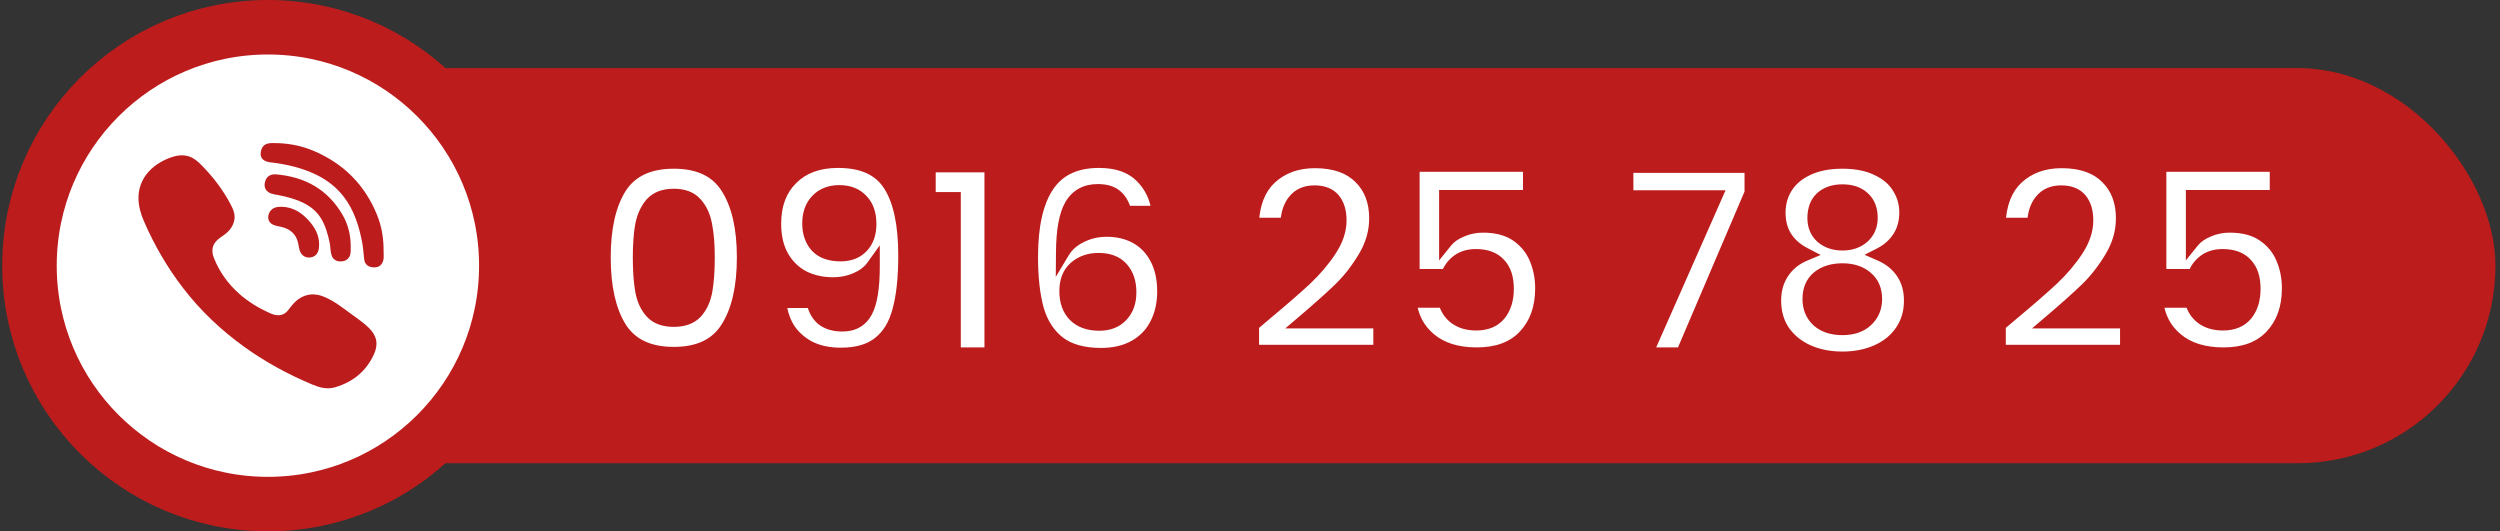
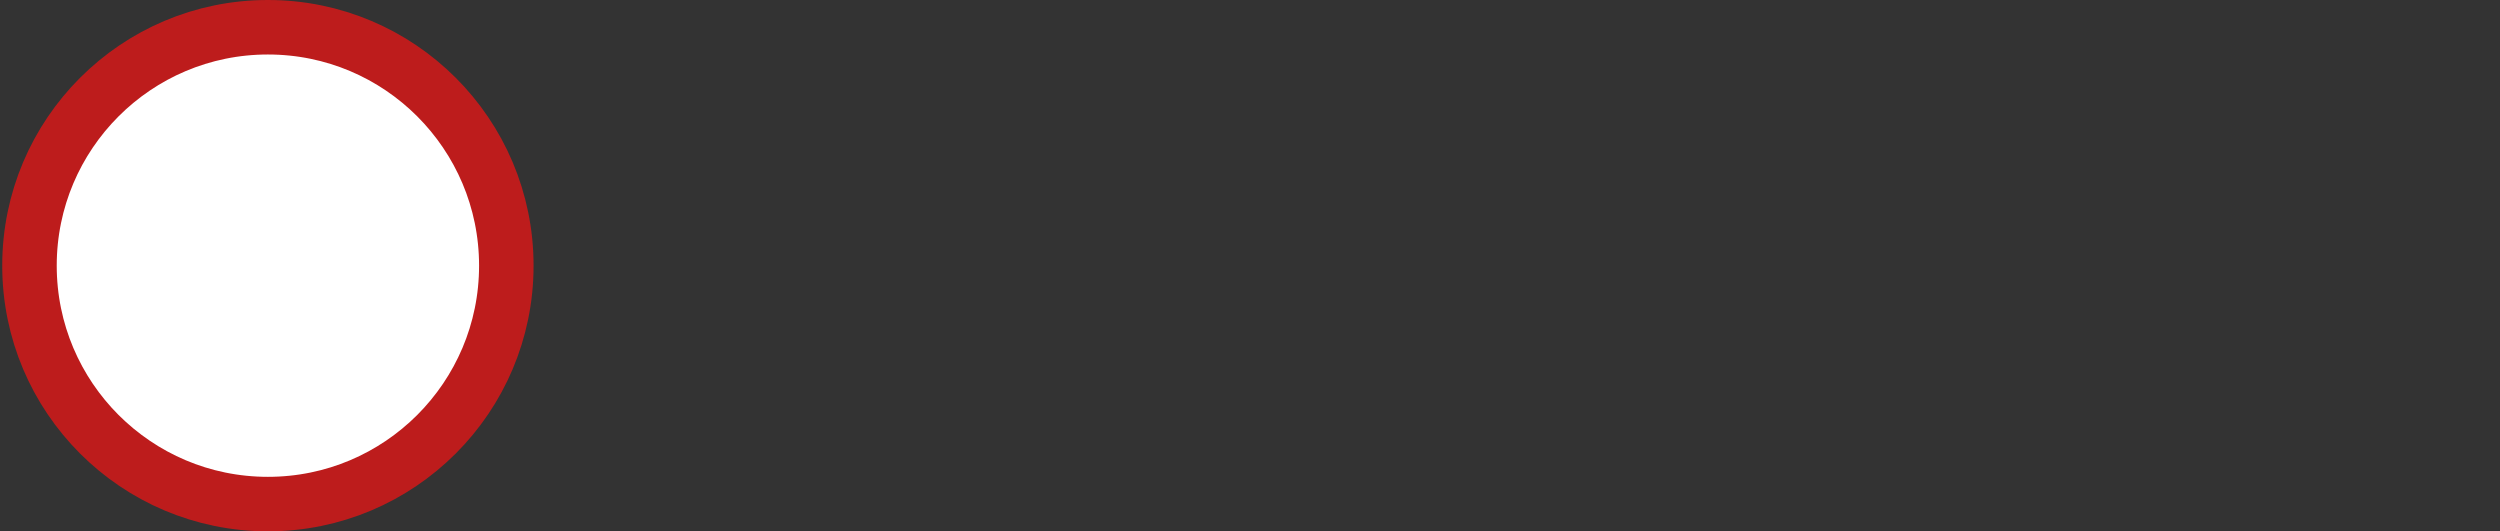
<svg xmlns="http://www.w3.org/2000/svg" width="367" height="78" viewBox="0 0 367 78" fill="none">
  <rect x="0" y="0" width="367" height="78" fill="#333333" stroke="none" />
-   <rect x="8.828" y="10.5" width="357" height="57" rx="28.5" fill="#BD1C1C" stroke="#BD1C1C" />
  <mask id="path-2-outside-1_3288_688" maskUnits="userSpaceOnUse" x="87.328" y="22" width="250" height="32" fill="black">
-     <rect fill="white" x="87.328" y="22" width="250" height="32" />
-     <path d="M88.653 37.788C88.653 33.405 89.438 29.973 91.009 27.49C92.605 25.007 95.239 23.766 98.913 23.766C102.586 23.766 105.208 25.007 106.779 27.49C108.375 29.973 109.173 33.405 109.173 37.788C109.173 42.196 108.375 45.654 106.779 48.162C105.208 50.67 102.586 51.924 98.913 51.924C95.239 51.924 92.605 50.67 91.009 48.162C89.438 45.654 88.653 42.196 88.653 37.788ZM103.929 37.788C103.929 35.913 103.802 34.343 103.549 33.076C103.321 31.784 102.839 30.733 102.105 29.922C101.395 29.111 100.331 28.706 98.913 28.706C97.494 28.706 96.417 29.111 95.683 29.922C94.973 30.733 94.492 31.784 94.239 33.076C94.011 34.343 93.897 35.913 93.897 37.788C93.897 39.713 94.011 41.335 94.239 42.652C94.467 43.944 94.948 44.995 95.683 45.806C96.417 46.591 97.494 46.984 98.913 46.984C100.331 46.984 101.408 46.591 102.143 45.806C102.877 44.995 103.359 43.944 103.587 42.652C103.815 41.335 103.929 39.713 103.929 37.788ZM119.375 44.21C119.578 45.325 120.034 46.186 120.743 46.794C121.478 47.377 122.453 47.668 123.669 47.668C125.24 47.668 126.38 47.022 127.089 45.73C127.798 44.413 128.153 42.209 128.153 39.118C127.57 39.929 126.747 40.562 125.683 41.018C124.644 41.474 123.517 41.702 122.301 41.702C120.68 41.702 119.21 41.373 117.893 40.714C116.601 40.03 115.575 39.029 114.815 37.712C114.055 36.369 113.675 34.748 113.675 32.848C113.675 30.036 114.511 27.807 116.183 26.16C117.855 24.488 120.135 23.652 123.023 23.652C126.62 23.652 129.154 24.805 130.623 27.11C132.118 29.415 132.865 32.886 132.865 37.522C132.865 40.815 132.574 43.513 131.991 45.616C131.434 47.719 130.458 49.315 129.065 50.404C127.697 51.493 125.822 52.038 123.441 52.038C121.566 52.038 119.97 51.683 118.653 50.974C117.336 50.239 116.322 49.289 115.613 48.124C114.929 46.933 114.536 45.629 114.435 44.21H119.375ZM123.403 37.37C124.72 37.37 125.759 36.965 126.519 36.154C127.279 35.343 127.659 34.254 127.659 32.886C127.659 31.391 127.254 30.239 126.443 29.428C125.658 28.592 124.581 28.174 123.213 28.174C121.845 28.174 120.756 28.605 119.945 29.466C119.16 30.302 118.767 31.417 118.767 32.81C118.767 34.153 119.147 35.255 119.907 36.116C120.692 36.952 121.858 37.37 123.403 37.37ZM136.36 29.2V24.298H145.518V52H140.046V29.2H136.36ZM165.138 31.214C164.884 30.15 164.441 29.352 163.808 28.82C163.2 28.288 162.313 28.022 161.148 28.022C159.4 28.022 158.108 28.731 157.272 30.15C156.461 31.543 156.043 33.823 156.018 36.99C156.626 35.977 157.512 35.191 158.678 34.634C159.843 34.051 161.11 33.76 162.478 33.76C164.124 33.76 165.581 34.115 166.848 34.824C168.114 35.533 169.102 36.572 169.812 37.94C170.521 39.283 170.876 40.904 170.876 42.804C170.876 44.603 170.508 46.211 169.774 47.63C169.064 49.023 168.013 50.113 166.62 50.898C165.226 51.683 163.567 52.076 161.642 52.076C159.007 52.076 156.93 51.493 155.41 50.328C153.915 49.163 152.864 47.541 152.256 45.464C151.673 43.361 151.382 40.777 151.382 37.712C151.382 33.076 152.18 29.58 153.776 27.224C155.372 24.843 157.892 23.652 161.338 23.652C163.998 23.652 166.062 24.374 167.532 25.818C169.001 27.262 169.85 29.061 170.078 31.214H165.138ZM161.262 38.13C159.919 38.13 158.792 38.523 157.88 39.308C156.968 40.093 156.512 41.233 156.512 42.728C156.512 44.223 156.93 45.401 157.766 46.262C158.627 47.123 159.83 47.554 161.376 47.554C162.744 47.554 163.82 47.136 164.606 46.3C165.416 45.464 165.822 44.337 165.822 42.918C165.822 41.449 165.429 40.283 164.644 39.422C163.884 38.561 162.756 38.13 161.262 38.13ZM185.807 45.996C188.239 43.969 190.177 42.285 191.621 40.942C193.065 39.574 194.268 38.155 195.231 36.686C196.194 35.217 196.675 33.773 196.675 32.354C196.675 31.062 196.371 30.049 195.763 29.314C195.155 28.579 194.218 28.212 192.951 28.212C191.684 28.212 190.709 28.643 190.025 29.504C189.341 30.34 188.986 31.493 188.961 32.962H183.793C183.894 29.922 184.794 27.617 186.491 26.046C188.214 24.475 190.392 23.69 193.027 23.69C195.915 23.69 198.132 24.463 199.677 26.008C201.222 27.528 201.995 29.542 201.995 32.05C201.995 34.026 201.463 35.913 200.399 37.712C199.335 39.511 198.119 41.081 196.751 42.424C195.383 43.741 193.597 45.337 191.393 47.212H202.603V51.62H183.831V47.668L185.807 45.996ZM224.575 28.896H212.263V35.394C212.795 34.735 213.555 34.203 214.543 33.798C215.531 33.367 216.583 33.152 217.697 33.152C219.724 33.152 221.383 33.595 222.675 34.482C223.967 35.369 224.905 36.509 225.487 37.902C226.07 39.27 226.361 40.739 226.361 42.31C226.361 45.223 225.525 47.567 223.853 49.34C222.207 51.113 219.851 52 216.785 52C213.897 52 211.592 51.278 209.869 49.834C208.147 48.39 207.171 46.503 206.943 44.172H212.111C212.339 45.185 212.846 45.996 213.631 46.604C214.442 47.212 215.468 47.516 216.709 47.516C218.204 47.516 219.331 47.047 220.091 46.11C220.851 45.173 221.231 43.931 221.231 42.386C221.231 40.815 220.839 39.625 220.053 38.814C219.293 37.978 218.166 37.56 216.671 37.56C215.607 37.56 214.721 37.826 214.011 38.358C213.302 38.89 212.795 39.599 212.491 40.486H207.399V24.222H224.575V28.896ZM257.097 28.326L246.989 52H241.593L251.777 28.934H238.781V24.374H257.097V28.326ZM264.92 37.332C262.386 36.015 261.12 33.975 261.12 31.214C261.12 29.846 261.462 28.605 262.146 27.49C262.855 26.35 263.906 25.451 265.3 24.792C266.718 24.108 268.441 23.766 270.468 23.766C272.494 23.766 274.204 24.108 275.598 24.792C277.016 25.451 278.068 26.35 278.752 27.49C279.461 28.605 279.816 29.846 279.816 31.214C279.816 32.607 279.474 33.836 278.79 34.9C278.106 35.939 277.194 36.749 276.054 37.332C277.447 37.94 278.536 38.827 279.322 39.992C280.107 41.157 280.5 42.538 280.5 44.134C280.5 45.857 280.056 47.364 279.17 48.656C278.308 49.923 277.118 50.898 275.598 51.582C274.078 52.266 272.368 52.608 270.468 52.608C268.568 52.608 266.858 52.266 265.338 51.582C263.843 50.898 262.652 49.923 261.766 48.656C260.904 47.364 260.474 45.857 260.474 44.134C260.474 42.538 260.866 41.157 261.652 39.992C262.437 38.801 263.526 37.915 264.92 37.332ZM274.648 31.974C274.648 30.733 274.268 29.77 273.508 29.086C272.773 28.402 271.76 28.06 270.468 28.06C269.201 28.06 268.188 28.402 267.428 29.086C266.693 29.77 266.326 30.745 266.326 32.012C266.326 33.152 266.706 34.064 267.466 34.748C268.251 35.432 269.252 35.774 270.468 35.774C271.684 35.774 272.684 35.432 273.47 34.748C274.255 34.039 274.648 33.114 274.648 31.974ZM270.468 39.65C269.024 39.65 267.846 40.017 266.934 40.752C266.047 41.487 265.604 42.538 265.604 43.906C265.604 45.173 266.034 46.211 266.896 47.022C267.782 47.807 268.973 48.2 270.468 48.2C271.962 48.2 273.14 47.795 274.002 46.984C274.863 46.173 275.294 45.147 275.294 43.906C275.294 42.563 274.85 41.525 273.964 40.79C273.077 40.03 271.912 39.65 270.468 39.65ZM295.428 45.996C297.86 43.969 299.798 42.285 301.242 40.942C302.686 39.574 303.89 38.155 304.852 36.686C305.815 35.217 306.296 33.773 306.296 32.354C306.296 31.062 305.992 30.049 305.384 29.314C304.776 28.579 303.839 28.212 302.572 28.212C301.306 28.212 300.33 28.643 299.646 29.504C298.962 30.34 298.608 31.493 298.582 32.962H293.414C293.516 29.922 294.415 27.617 296.112 26.046C297.835 24.475 300.014 23.69 302.648 23.69C305.536 23.69 307.753 24.463 309.298 26.008C310.844 27.528 311.616 29.542 311.616 32.05C311.616 34.026 311.084 35.913 310.02 37.712C308.956 39.511 307.74 41.081 306.372 42.424C305.004 43.741 303.218 45.337 301.014 47.212H312.224V51.62H293.452V47.668L295.428 45.996ZM334.197 28.896H321.885V35.394C322.417 34.735 323.177 34.203 324.165 33.798C325.153 33.367 326.204 33.152 327.319 33.152C329.345 33.152 331.005 33.595 332.297 34.482C333.589 35.369 334.526 36.509 335.109 37.902C335.691 39.27 335.983 40.739 335.983 42.31C335.983 45.223 335.147 47.567 333.475 49.34C331.828 51.113 329.472 52 326.407 52C323.519 52 321.213 51.278 319.491 49.834C317.768 48.39 316.793 46.503 316.565 44.172H321.733C321.961 45.185 322.467 45.996 323.253 46.604C324.063 47.212 325.089 47.516 326.331 47.516C327.825 47.516 328.953 47.047 329.713 46.11C330.473 45.173 330.853 43.931 330.853 42.386C330.853 40.815 330.46 39.625 329.675 38.814C328.915 37.978 327.787 37.56 326.293 37.56C325.229 37.56 324.342 37.826 323.633 38.358C322.923 38.89 322.417 39.599 322.113 40.486H317.021V24.222H334.197V28.896Z" />
-   </mask>
-   <path d="M88.653 37.788C88.653 33.405 89.438 29.973 91.009 27.49C92.605 25.007 95.239 23.766 98.913 23.766C102.586 23.766 105.208 25.007 106.779 27.49C108.375 29.973 109.173 33.405 109.173 37.788C109.173 42.196 108.375 45.654 106.779 48.162C105.208 50.67 102.586 51.924 98.913 51.924C95.239 51.924 92.605 50.67 91.009 48.162C89.438 45.654 88.653 42.196 88.653 37.788ZM103.929 37.788C103.929 35.913 103.802 34.343 103.549 33.076C103.321 31.784 102.839 30.733 102.105 29.922C101.395 29.111 100.331 28.706 98.913 28.706C97.494 28.706 96.417 29.111 95.683 29.922C94.973 30.733 94.492 31.784 94.239 33.076C94.011 34.343 93.897 35.913 93.897 37.788C93.897 39.713 94.011 41.335 94.239 42.652C94.467 43.944 94.948 44.995 95.683 45.806C96.417 46.591 97.494 46.984 98.913 46.984C100.331 46.984 101.408 46.591 102.143 45.806C102.877 44.995 103.359 43.944 103.587 42.652C103.815 41.335 103.929 39.713 103.929 37.788ZM119.375 44.21C119.578 45.325 120.034 46.186 120.743 46.794C121.478 47.377 122.453 47.668 123.669 47.668C125.24 47.668 126.38 47.022 127.089 45.73C127.798 44.413 128.153 42.209 128.153 39.118C127.57 39.929 126.747 40.562 125.683 41.018C124.644 41.474 123.517 41.702 122.301 41.702C120.68 41.702 119.21 41.373 117.893 40.714C116.601 40.03 115.575 39.029 114.815 37.712C114.055 36.369 113.675 34.748 113.675 32.848C113.675 30.036 114.511 27.807 116.183 26.16C117.855 24.488 120.135 23.652 123.023 23.652C126.62 23.652 129.154 24.805 130.623 27.11C132.118 29.415 132.865 32.886 132.865 37.522C132.865 40.815 132.574 43.513 131.991 45.616C131.434 47.719 130.458 49.315 129.065 50.404C127.697 51.493 125.822 52.038 123.441 52.038C121.566 52.038 119.97 51.683 118.653 50.974C117.336 50.239 116.322 49.289 115.613 48.124C114.929 46.933 114.536 45.629 114.435 44.21H119.375ZM123.403 37.37C124.72 37.37 125.759 36.965 126.519 36.154C127.279 35.343 127.659 34.254 127.659 32.886C127.659 31.391 127.254 30.239 126.443 29.428C125.658 28.592 124.581 28.174 123.213 28.174C121.845 28.174 120.756 28.605 119.945 29.466C119.16 30.302 118.767 31.417 118.767 32.81C118.767 34.153 119.147 35.255 119.907 36.116C120.692 36.952 121.858 37.37 123.403 37.37ZM136.36 29.2V24.298H145.518V52H140.046V29.2H136.36ZM165.138 31.214C164.884 30.15 164.441 29.352 163.808 28.82C163.2 28.288 162.313 28.022 161.148 28.022C159.4 28.022 158.108 28.731 157.272 30.15C156.461 31.543 156.043 33.823 156.018 36.99C156.626 35.977 157.512 35.191 158.678 34.634C159.843 34.051 161.11 33.76 162.478 33.76C164.124 33.76 165.581 34.115 166.848 34.824C168.114 35.533 169.102 36.572 169.812 37.94C170.521 39.283 170.876 40.904 170.876 42.804C170.876 44.603 170.508 46.211 169.774 47.63C169.064 49.023 168.013 50.113 166.62 50.898C165.226 51.683 163.567 52.076 161.642 52.076C159.007 52.076 156.93 51.493 155.41 50.328C153.915 49.163 152.864 47.541 152.256 45.464C151.673 43.361 151.382 40.777 151.382 37.712C151.382 33.076 152.18 29.58 153.776 27.224C155.372 24.843 157.892 23.652 161.338 23.652C163.998 23.652 166.062 24.374 167.532 25.818C169.001 27.262 169.85 29.061 170.078 31.214H165.138ZM161.262 38.13C159.919 38.13 158.792 38.523 157.88 39.308C156.968 40.093 156.512 41.233 156.512 42.728C156.512 44.223 156.93 45.401 157.766 46.262C158.627 47.123 159.83 47.554 161.376 47.554C162.744 47.554 163.82 47.136 164.606 46.3C165.416 45.464 165.822 44.337 165.822 42.918C165.822 41.449 165.429 40.283 164.644 39.422C163.884 38.561 162.756 38.13 161.262 38.13ZM185.807 45.996C188.239 43.969 190.177 42.285 191.621 40.942C193.065 39.574 194.268 38.155 195.231 36.686C196.194 35.217 196.675 33.773 196.675 32.354C196.675 31.062 196.371 30.049 195.763 29.314C195.155 28.579 194.218 28.212 192.951 28.212C191.684 28.212 190.709 28.643 190.025 29.504C189.341 30.34 188.986 31.493 188.961 32.962H183.793C183.894 29.922 184.794 27.617 186.491 26.046C188.214 24.475 190.392 23.69 193.027 23.69C195.915 23.69 198.132 24.463 199.677 26.008C201.222 27.528 201.995 29.542 201.995 32.05C201.995 34.026 201.463 35.913 200.399 37.712C199.335 39.511 198.119 41.081 196.751 42.424C195.383 43.741 193.597 45.337 191.393 47.212H202.603V51.62H183.831V47.668L185.807 45.996ZM224.575 28.896H212.263V35.394C212.795 34.735 213.555 34.203 214.543 33.798C215.531 33.367 216.583 33.152 217.697 33.152C219.724 33.152 221.383 33.595 222.675 34.482C223.967 35.369 224.905 36.509 225.487 37.902C226.07 39.27 226.361 40.739 226.361 42.31C226.361 45.223 225.525 47.567 223.853 49.34C222.207 51.113 219.851 52 216.785 52C213.897 52 211.592 51.278 209.869 49.834C208.147 48.39 207.171 46.503 206.943 44.172H212.111C212.339 45.185 212.846 45.996 213.631 46.604C214.442 47.212 215.468 47.516 216.709 47.516C218.204 47.516 219.331 47.047 220.091 46.11C220.851 45.173 221.231 43.931 221.231 42.386C221.231 40.815 220.839 39.625 220.053 38.814C219.293 37.978 218.166 37.56 216.671 37.56C215.607 37.56 214.721 37.826 214.011 38.358C213.302 38.89 212.795 39.599 212.491 40.486H207.399V24.222H224.575V28.896ZM257.097 28.326L246.989 52H241.593L251.777 28.934H238.781V24.374H257.097V28.326ZM264.92 37.332C262.386 36.015 261.12 33.975 261.12 31.214C261.12 29.846 261.462 28.605 262.146 27.49C262.855 26.35 263.906 25.451 265.3 24.792C266.718 24.108 268.441 23.766 270.468 23.766C272.494 23.766 274.204 24.108 275.598 24.792C277.016 25.451 278.068 26.35 278.752 27.49C279.461 28.605 279.816 29.846 279.816 31.214C279.816 32.607 279.474 33.836 278.79 34.9C278.106 35.939 277.194 36.749 276.054 37.332C277.447 37.94 278.536 38.827 279.322 39.992C280.107 41.157 280.5 42.538 280.5 44.134C280.5 45.857 280.056 47.364 279.17 48.656C278.308 49.923 277.118 50.898 275.598 51.582C274.078 52.266 272.368 52.608 270.468 52.608C268.568 52.608 266.858 52.266 265.338 51.582C263.843 50.898 262.652 49.923 261.766 48.656C260.904 47.364 260.474 45.857 260.474 44.134C260.474 42.538 260.866 41.157 261.652 39.992C262.437 38.801 263.526 37.915 264.92 37.332ZM274.648 31.974C274.648 30.733 274.268 29.77 273.508 29.086C272.773 28.402 271.76 28.06 270.468 28.06C269.201 28.06 268.188 28.402 267.428 29.086C266.693 29.77 266.326 30.745 266.326 32.012C266.326 33.152 266.706 34.064 267.466 34.748C268.251 35.432 269.252 35.774 270.468 35.774C271.684 35.774 272.684 35.432 273.47 34.748C274.255 34.039 274.648 33.114 274.648 31.974ZM270.468 39.65C269.024 39.65 267.846 40.017 266.934 40.752C266.047 41.487 265.604 42.538 265.604 43.906C265.604 45.173 266.034 46.211 266.896 47.022C267.782 47.807 268.973 48.2 270.468 48.2C271.962 48.2 273.14 47.795 274.002 46.984C274.863 46.173 275.294 45.147 275.294 43.906C275.294 42.563 274.85 41.525 273.964 40.79C273.077 40.03 271.912 39.65 270.468 39.65ZM295.428 45.996C297.86 43.969 299.798 42.285 301.242 40.942C302.686 39.574 303.89 38.155 304.852 36.686C305.815 35.217 306.296 33.773 306.296 32.354C306.296 31.062 305.992 30.049 305.384 29.314C304.776 28.579 303.839 28.212 302.572 28.212C301.306 28.212 300.33 28.643 299.646 29.504C298.962 30.34 298.608 31.493 298.582 32.962H293.414C293.516 29.922 294.415 27.617 296.112 26.046C297.835 24.475 300.014 23.69 302.648 23.69C305.536 23.69 307.753 24.463 309.298 26.008C310.844 27.528 311.616 29.542 311.616 32.05C311.616 34.026 311.084 35.913 310.02 37.712C308.956 39.511 307.74 41.081 306.372 42.424C305.004 43.741 303.218 45.337 301.014 47.212H312.224V51.62H293.452V47.668L295.428 45.996ZM334.197 28.896H321.885V35.394C322.417 34.735 323.177 34.203 324.165 33.798C325.153 33.367 326.204 33.152 327.319 33.152C329.345 33.152 331.005 33.595 332.297 34.482C333.589 35.369 334.526 36.509 335.109 37.902C335.691 39.27 335.983 40.739 335.983 42.31C335.983 45.223 335.147 47.567 333.475 49.34C331.828 51.113 329.472 52 326.407 52C323.519 52 321.213 51.278 319.491 49.834C317.768 48.39 316.793 46.503 316.565 44.172H321.733C321.961 45.185 322.467 45.996 323.253 46.604C324.063 47.212 325.089 47.516 326.331 47.516C327.825 47.516 328.953 47.047 329.713 46.11C330.473 45.173 330.853 43.931 330.853 42.386C330.853 40.815 330.46 39.625 329.675 38.814C328.915 37.978 327.787 37.56 326.293 37.56C325.229 37.56 324.342 37.826 323.633 38.358C322.923 38.89 322.417 39.599 322.113 40.486H317.021V24.222H334.197V28.896Z" fill="white" />
+     </mask>
  <path d="M91.009 27.49L90.168 26.949L90.164 26.955L91.009 27.49ZM106.779 27.49L105.934 28.025L105.937 28.031L106.779 27.49ZM106.779 48.162L105.935 47.625L105.931 47.631L106.779 48.162ZM91.009 48.162L90.161 48.693L90.165 48.699L91.009 48.162ZM103.549 33.076L102.564 33.25L102.566 33.261L102.568 33.272L103.549 33.076ZM102.105 29.922L101.352 30.581L101.358 30.587L101.364 30.593L102.105 29.922ZM95.683 29.922L94.942 29.25L94.936 29.257L94.93 29.264L95.683 29.922ZM94.239 33.076L93.257 32.884L93.256 32.891L93.254 32.899L94.239 33.076ZM94.239 42.652L93.253 42.822L93.254 42.826L94.239 42.652ZM95.683 45.806L94.942 46.477L94.947 46.483L94.952 46.489L95.683 45.806ZM102.143 45.806L102.873 46.489L102.878 46.483L102.884 46.477L102.143 45.806ZM103.587 42.652L104.571 42.826L104.572 42.822L103.587 42.652ZM88.653 37.788H89.653C89.653 33.508 90.422 30.287 91.854 28.025L91.009 27.49L90.164 26.955C88.454 29.658 87.653 33.303 87.653 37.788H88.653ZM91.009 27.49L91.85 28.031C93.216 25.906 95.484 24.766 98.913 24.766V23.766V22.766C94.994 22.766 91.994 24.109 90.168 26.949L91.009 27.49ZM98.913 23.766V24.766C102.341 24.766 104.593 25.906 105.934 28.025L106.779 27.49L107.624 26.955C105.823 24.109 102.831 22.766 98.913 22.766V23.766ZM106.779 27.49L105.937 28.031C107.391 30.292 108.173 33.51 108.173 37.788H109.173H110.173C110.173 33.301 109.358 29.654 107.62 26.949L106.779 27.49ZM109.173 37.788H108.173C108.173 42.092 107.391 45.337 105.935 47.625L106.779 48.162L107.622 48.699C109.358 45.971 110.173 42.3 110.173 37.788H109.173ZM106.779 48.162L105.931 47.631C104.589 49.775 102.337 50.924 98.913 50.924V51.924V52.924C102.835 52.924 105.827 51.565 107.626 48.693L106.779 48.162ZM98.913 51.924V50.924C95.489 50.924 93.22 49.775 91.852 47.625L91.009 48.162L90.165 48.699C91.989 51.566 94.99 52.924 98.913 52.924V51.924ZM91.009 48.162L91.856 47.631C90.423 45.342 89.653 42.094 89.653 37.788H88.653H87.653C87.653 42.298 88.453 45.966 90.161 48.693L91.009 48.162ZM103.929 37.788H104.929C104.929 35.874 104.8 34.233 104.529 32.88L103.549 33.076L102.568 33.272C102.804 34.453 102.929 35.953 102.929 37.788H103.929ZM103.549 33.076L104.533 32.902C104.279 31.462 103.73 30.226 102.846 29.25L102.105 29.922L101.364 30.593C101.949 31.239 102.362 32.106 102.564 33.25L103.549 33.076ZM102.105 29.922L102.857 29.264C101.902 28.172 100.523 27.706 98.913 27.706V28.706V29.706C100.14 29.706 100.888 30.05 101.352 30.581L102.105 29.922ZM98.913 28.706V27.706C97.3 27.706 95.918 28.173 94.942 29.25L95.683 29.922L96.424 30.593C96.916 30.05 97.688 29.706 98.913 29.706V28.706ZM95.683 29.922L94.93 29.264C94.082 30.233 93.537 31.457 93.257 32.884L94.239 33.076L95.22 33.268C95.447 32.111 95.865 31.232 96.435 30.581L95.683 29.922ZM94.239 33.076L93.254 32.899C93.012 34.244 92.897 35.878 92.897 37.788H93.897H94.897C94.897 35.949 95.009 34.441 95.223 33.253L94.239 33.076ZM93.897 37.788H92.897C92.897 39.748 93.012 41.43 93.253 42.822L94.239 42.652L95.224 42.481C95.009 41.239 94.897 39.679 94.897 37.788H93.897ZM94.239 42.652L93.254 42.826C93.508 44.266 94.057 45.502 94.942 46.477L95.683 45.806L96.424 45.135C95.839 44.489 95.425 43.622 95.224 42.478L94.239 42.652ZM95.683 45.806L94.952 46.489C95.931 47.535 97.31 47.984 98.913 47.984V46.984V45.984C97.678 45.984 96.903 45.647 96.413 45.123L95.683 45.806ZM98.913 46.984V47.984C100.516 47.984 101.894 47.535 102.873 46.489L102.143 45.806L101.412 45.123C100.922 45.647 100.147 45.984 98.913 45.984V46.984ZM102.143 45.806L102.884 46.477C103.768 45.502 104.317 44.266 104.571 42.826L103.587 42.652L102.602 42.478C102.4 43.622 101.987 44.489 101.402 45.135L102.143 45.806ZM103.587 42.652L104.572 42.822C104.813 41.43 104.929 39.748 104.929 37.788H103.929H102.929C102.929 39.679 102.816 41.239 102.601 42.481L103.587 42.652ZM119.375 44.21L120.359 44.031L120.21 43.21H119.375V44.21ZM120.743 46.794L120.092 47.553L120.107 47.566L120.122 47.578L120.743 46.794ZM127.089 45.73L127.966 46.211L127.97 46.204L127.089 45.73ZM128.153 39.118H129.153V36.013L127.341 38.534L128.153 39.118ZM125.683 41.018L125.289 40.099L125.281 40.102L125.683 41.018ZM117.893 40.714L117.425 41.598L117.435 41.603L117.446 41.608L117.893 40.714ZM114.815 37.712L113.945 38.205L113.949 38.212L114.815 37.712ZM116.183 26.16L116.885 26.872L116.89 26.867L116.183 26.16ZM130.623 27.11L129.78 27.648L129.784 27.654L130.623 27.11ZM131.991 45.616L131.027 45.349L131.024 45.36L131.991 45.616ZM129.065 50.404L128.449 49.616L128.442 49.622L129.065 50.404ZM118.653 50.974L118.166 51.847L118.172 51.851L118.179 51.855L118.653 50.974ZM115.613 48.124L114.746 48.622L114.752 48.633L114.759 48.644L115.613 48.124ZM114.435 44.21V43.21H113.361L113.438 44.281L114.435 44.21ZM126.519 36.154L127.249 36.838L126.519 36.154ZM126.443 29.428L125.714 30.113L125.725 30.124L125.736 30.135L126.443 29.428ZM119.945 29.466L119.217 28.781L119.216 28.781L119.945 29.466ZM119.907 36.116L119.157 36.778L119.168 36.789L119.178 36.801L119.907 36.116ZM119.375 44.21L118.391 44.389C118.626 45.68 119.174 46.766 120.092 47.553L120.743 46.794L121.394 46.035C120.894 45.606 120.53 44.97 120.359 44.031L119.375 44.21ZM120.743 46.794L120.122 47.578C121.08 48.337 122.295 48.668 123.669 48.668V47.668V46.668C122.611 46.668 121.876 46.416 121.364 46.011L120.743 46.794ZM123.669 47.668V48.668C124.593 48.668 125.447 48.477 126.195 48.053C126.946 47.628 127.533 46.999 127.966 46.211L127.089 45.73L126.213 45.249C125.936 45.753 125.598 46.093 125.209 46.313C124.817 46.536 124.316 46.668 123.669 46.668V47.668ZM127.089 45.73L127.97 46.204C128.804 44.654 129.153 42.233 129.153 39.118H128.153H127.153C127.153 42.184 126.792 44.172 126.209 45.256L127.089 45.73ZM128.153 39.118L127.341 38.534C126.881 39.175 126.213 39.703 125.289 40.099L125.683 41.018L126.077 41.937C127.281 41.421 128.26 40.682 128.965 39.702L128.153 39.118ZM125.683 41.018L125.281 40.102C124.378 40.499 123.389 40.702 122.301 40.702V41.702V42.702C123.645 42.702 124.911 42.449 126.085 41.934L125.683 41.018ZM122.301 41.702V40.702C120.819 40.702 119.505 40.402 118.34 39.82L117.893 40.714L117.446 41.608C118.916 42.343 120.54 42.702 122.301 42.702V41.702ZM117.893 40.714L118.361 39.83C117.242 39.238 116.351 38.374 115.681 37.212L114.815 37.712L113.949 38.212C114.799 39.685 115.96 40.822 117.425 41.598L117.893 40.714ZM114.815 37.712L115.685 37.219C115.028 36.058 114.675 34.615 114.675 32.848H113.675H112.675C112.675 34.881 113.082 36.681 113.945 38.205L114.815 37.712ZM113.675 32.848H114.675C114.675 30.247 115.441 28.295 116.885 26.872L116.183 26.16L115.481 25.448C113.581 27.319 112.675 29.825 112.675 32.848H113.675ZM116.183 26.16L116.89 26.867C118.335 25.423 120.338 24.652 123.023 24.652V23.652V22.652C119.932 22.652 117.375 23.553 115.476 25.453L116.183 26.16ZM123.023 23.652V24.652C126.4 24.652 128.551 25.719 129.78 27.648L130.623 27.11L131.466 26.573C129.757 23.89 126.841 22.652 123.023 22.652V23.652ZM130.623 27.11L129.784 27.654C131.124 29.721 131.865 32.961 131.865 37.522H132.865H133.865C133.865 32.811 133.112 29.11 131.462 26.566L130.623 27.11ZM132.865 37.522H131.865C131.865 40.766 131.577 43.365 131.027 45.349L131.991 45.616L132.955 45.883C133.57 43.661 133.865 40.865 133.865 37.522H132.865ZM131.991 45.616L131.024 45.36C130.51 47.301 129.634 48.69 128.449 49.616L129.065 50.404L129.681 51.192C131.282 49.94 132.358 48.136 132.958 45.872L131.991 45.616ZM129.065 50.404L128.442 49.622C127.306 50.527 125.677 51.038 123.441 51.038V52.038V53.038C125.967 53.038 128.088 52.46 129.688 51.186L129.065 50.404ZM123.441 52.038V51.038C121.691 51.038 120.266 50.707 119.127 50.093L118.653 50.974L118.179 51.855C119.674 52.66 121.442 53.038 123.441 53.038V52.038ZM118.653 50.974L119.14 50.101C117.957 49.441 117.078 48.607 116.467 47.604L115.613 48.124L114.759 48.644C115.567 49.972 116.714 51.038 118.166 51.847L118.653 50.974ZM115.613 48.124L116.48 47.626C115.874 46.571 115.524 45.413 115.433 44.139L114.435 44.21L113.438 44.281C113.549 45.845 113.984 47.296 114.746 48.622L115.613 48.124ZM114.435 44.21V45.21H119.375V44.21V43.21H114.435V44.21ZM123.403 37.37V38.37C124.941 38.37 126.265 37.888 127.249 36.838L126.519 36.154L125.79 35.47C125.254 36.042 124.5 36.37 123.403 36.37V37.37ZM126.519 36.154L127.249 36.838C128.22 35.801 128.659 34.446 128.659 32.886H127.659H126.659C126.659 34.062 126.338 34.885 125.79 35.47L126.519 36.154ZM127.659 32.886H128.659C128.659 31.21 128.2 29.771 127.15 28.721L126.443 29.428L125.736 30.135C126.307 30.706 126.659 31.573 126.659 32.886H127.659ZM126.443 29.428L127.172 28.743C126.161 27.668 124.8 27.174 123.213 27.174V28.174V29.174C124.363 29.174 125.154 29.516 125.714 30.113L126.443 29.428ZM123.213 28.174V27.174C121.617 27.174 120.247 27.687 119.217 28.781L119.945 29.466L120.673 30.151C121.265 29.523 122.074 29.174 123.213 29.174V28.174ZM119.945 29.466L119.216 28.781C118.221 29.841 117.767 31.22 117.767 32.81H118.767H119.767C119.767 31.613 120.099 30.763 120.674 30.151L119.945 29.466ZM118.767 32.81H117.767C117.767 34.353 118.209 35.703 119.157 36.778L119.907 36.116L120.657 35.454C120.085 34.806 119.767 33.953 119.767 32.81H118.767ZM119.907 36.116L119.178 36.801C120.211 37.901 121.681 38.37 123.403 38.37V37.37V36.37C122.034 36.37 121.173 36.004 120.636 35.431L119.907 36.116ZM136.36 29.2H135.36V30.2H136.36V29.2ZM136.36 24.298V23.298H135.36V24.298H136.36ZM145.518 24.298H146.518V23.298H145.518V24.298ZM145.518 52V53H146.518V52H145.518ZM140.046 52H139.046V53H140.046V52ZM140.046 29.2H141.046V28.2H140.046V29.2ZM136.36 29.2H137.36V24.298H136.36H135.36V29.2H136.36ZM136.36 24.298V25.298H145.518V24.298V23.298H136.36V24.298ZM145.518 24.298H144.518V52H145.518H146.518V24.298H145.518ZM145.518 52V51H140.046V52V53H145.518V52ZM140.046 52H141.046V29.2H140.046H139.046V52H140.046ZM140.046 29.2V28.2H136.36V29.2V30.2H140.046V29.2ZM165.138 31.214L164.165 31.446L164.348 32.214H165.138V31.214ZM163.808 28.82L163.149 29.573L163.157 29.579L163.165 29.586L163.808 28.82ZM157.272 30.15L156.41 29.642L156.407 29.647L157.272 30.15ZM156.018 36.99L155.018 36.982L154.988 40.649L156.875 37.505L156.018 36.99ZM158.678 34.634L159.109 35.536L159.117 35.532L159.125 35.528L158.678 34.634ZM166.848 34.824L166.359 35.697L166.848 34.824ZM169.812 37.94L168.924 38.4L168.928 38.407L169.812 37.94ZM169.774 47.63L168.886 47.17L168.883 47.176L169.774 47.63ZM166.62 50.898L167.111 51.769L166.62 50.898ZM155.41 50.328L154.795 51.117L154.801 51.122L155.41 50.328ZM152.256 45.464L151.292 45.731L151.294 45.738L151.296 45.745L152.256 45.464ZM153.776 27.224L154.604 27.785L154.606 27.781L153.776 27.224ZM167.532 25.818L166.831 26.531V26.531L167.532 25.818ZM170.078 31.214V32.214H171.189L171.072 31.109L170.078 31.214ZM157.88 39.308L157.227 38.55V38.55L157.88 39.308ZM157.766 46.262L157.048 46.959L157.053 46.964L157.059 46.969L157.766 46.262ZM164.606 46.3L163.888 45.604L163.882 45.609L163.877 45.615L164.606 46.3ZM164.644 39.422L163.894 40.084L163.899 40.09L163.905 40.096L164.644 39.422ZM165.138 31.214L166.111 30.982C165.823 29.776 165.294 28.763 164.451 28.054L163.808 28.82L163.165 29.586C163.588 29.941 163.945 30.523 164.165 31.446L165.138 31.214ZM163.808 28.82L164.466 28.067C163.61 27.318 162.45 27.022 161.148 27.022V28.022V29.022C162.176 29.022 162.79 29.258 163.149 29.573L163.808 28.82ZM161.148 28.022V27.022C159.072 27.022 157.439 27.896 156.41 29.642L157.272 30.15L158.133 30.658C158.776 29.566 159.727 29.022 161.148 29.022V28.022ZM157.272 30.15L156.407 29.647C155.459 31.277 155.043 33.779 155.018 36.982L156.018 36.99L157.018 36.998C157.043 33.867 157.463 31.81 158.136 30.653L157.272 30.15ZM156.018 36.99L156.875 37.505C157.373 36.675 158.104 36.017 159.109 35.536L158.678 34.634L158.246 33.732C156.921 34.366 155.879 35.278 155.16 36.475L156.018 36.99ZM158.678 34.634L159.125 35.528C160.144 35.019 161.257 34.76 162.478 34.76V33.76V32.76C160.963 32.76 159.542 33.084 158.231 33.74L158.678 34.634ZM162.478 33.76V34.76C163.977 34.76 165.261 35.081 166.359 35.697L166.848 34.824L167.336 33.952C165.901 33.148 164.272 32.76 162.478 32.76V33.76ZM166.848 34.824L166.359 35.697C167.445 36.304 168.299 37.195 168.924 38.4L169.812 37.94L170.7 37.48C169.906 35.949 168.784 34.762 167.336 33.952L166.848 34.824ZM169.812 37.94L168.928 38.407C169.544 39.574 169.876 41.027 169.876 42.804H170.876H171.876C171.876 40.781 171.498 38.991 170.696 37.473L169.812 37.94ZM170.876 42.804H169.876C169.876 44.463 169.538 45.911 168.886 47.17L169.774 47.63L170.662 48.09C171.479 46.512 171.876 44.742 171.876 42.804H170.876ZM169.774 47.63L168.883 47.176C168.265 48.39 167.355 49.336 166.129 50.027L166.62 50.898L167.111 51.769C168.672 50.889 169.864 49.657 170.665 48.084L169.774 47.63ZM166.62 50.898L166.129 50.027C164.913 50.712 163.43 51.076 161.642 51.076V52.076V53.076C163.704 53.076 165.54 52.655 167.111 51.769L166.62 50.898ZM161.642 52.076V51.076C159.146 51.076 157.308 50.524 156.018 49.534L155.41 50.328L154.801 51.122C156.551 52.463 158.868 53.076 161.642 53.076V52.076ZM155.41 50.328L156.025 49.539C154.718 48.521 153.773 47.089 153.215 45.183L152.256 45.464L151.296 45.745C151.954 47.994 153.112 49.805 154.795 51.117L155.41 50.328ZM152.256 45.464L153.219 45.197C152.668 43.208 152.382 40.721 152.382 37.712H151.382H150.382C150.382 40.834 150.678 43.514 151.292 45.731L152.256 45.464ZM151.382 37.712H152.382C152.382 33.162 153.17 29.901 154.604 27.785L153.776 27.224L152.948 26.663C151.189 29.259 150.382 32.99 150.382 37.712H151.382ZM153.776 27.224L154.606 27.781C155.978 25.735 158.149 24.652 161.338 24.652V23.652V22.652C157.636 22.652 154.766 23.95 152.945 26.667L153.776 27.224ZM161.338 23.652V24.652C163.815 24.652 165.598 25.32 166.831 26.531L167.532 25.818L168.233 25.105C166.526 23.428 164.18 22.652 161.338 22.652V23.652ZM167.532 25.818L166.831 26.531C168.126 27.804 168.878 29.384 169.083 31.319L170.078 31.214L171.072 31.109C170.821 28.738 169.876 26.72 168.233 25.105L167.532 25.818ZM170.078 31.214V30.214H165.138V31.214V32.214H170.078V31.214ZM161.262 38.13V37.13C159.709 37.13 158.342 37.59 157.227 38.55L157.88 39.308L158.532 40.066C159.242 39.455 160.129 39.13 161.262 39.13V38.13ZM157.88 39.308L157.227 38.55C156.043 39.57 155.512 41.019 155.512 42.728H156.512H157.512C157.512 41.448 157.893 40.616 158.532 40.066L157.88 39.308ZM156.512 42.728H155.512C155.512 44.416 155.989 45.867 157.048 46.959L157.766 46.262L158.483 45.566C157.87 44.934 157.512 44.03 157.512 42.728H156.512ZM157.766 46.262L157.059 46.969C158.155 48.065 159.64 48.554 161.376 48.554V47.554V46.554C160.021 46.554 159.1 46.182 158.473 45.555L157.766 46.262ZM161.376 47.554V48.554C162.962 48.554 164.324 48.06 165.335 46.985L164.606 46.3L163.877 45.615C163.317 46.212 162.525 46.554 161.376 46.554V47.554ZM164.606 46.3L165.324 46.996C166.353 45.934 166.822 44.536 166.822 42.918H165.822H164.822C164.822 44.137 164.48 44.994 163.888 45.604L164.606 46.3ZM165.822 42.918H166.822C166.822 41.267 166.377 39.838 165.383 38.748L164.644 39.422L163.905 40.096C164.482 40.728 164.822 41.63 164.822 42.918H165.822ZM164.644 39.422L165.394 38.76C164.39 37.623 162.951 37.13 161.262 37.13V38.13V39.13C162.561 39.13 163.377 39.498 163.894 40.084L164.644 39.422ZM185.807 45.996L185.167 45.228L185.161 45.233L185.807 45.996ZM191.621 40.942L192.302 41.674L192.309 41.668L191.621 40.942ZM195.231 36.686L196.068 37.234L195.231 36.686ZM195.763 29.314L194.993 29.952V29.952L195.763 29.314ZM190.025 29.504L190.799 30.137L190.804 30.132L190.808 30.126L190.025 29.504ZM188.961 32.962V33.962H189.944L189.961 32.979L188.961 32.962ZM183.793 32.962L182.794 32.929L182.759 33.962H183.793V32.962ZM186.491 26.046L185.817 25.307L185.812 25.312L186.491 26.046ZM199.677 26.008L198.97 26.715L198.976 26.721L199.677 26.008ZM200.399 37.712L201.26 38.221L200.399 37.712ZM196.751 42.424L197.445 43.144L197.452 43.138L196.751 42.424ZM191.393 47.212L190.745 46.45L188.674 48.212H191.393V47.212ZM202.603 47.212H203.603V46.212H202.603V47.212ZM202.603 51.62V52.62H203.603V51.62H202.603ZM183.831 51.62H182.831V52.62H183.831V51.62ZM183.831 47.668L183.185 46.905L182.831 47.204V47.668H183.831ZM185.807 45.996L186.447 46.764C188.886 44.732 190.839 43.034 192.302 41.674L191.621 40.942L190.94 40.21C189.515 41.535 187.592 43.207 185.167 45.228L185.807 45.996ZM191.621 40.942L192.309 41.668C193.802 40.254 195.057 38.776 196.068 37.234L195.231 36.686L194.395 36.138C193.48 37.535 192.328 38.895 190.933 40.216L191.621 40.942ZM195.231 36.686L196.068 37.234C197.111 35.641 197.675 34.009 197.675 32.354H196.675H195.675C195.675 33.536 195.276 34.793 194.395 36.138L195.231 36.686ZM196.675 32.354H197.675C197.675 30.912 197.335 29.645 196.533 28.676L195.763 29.314L194.993 29.952C195.407 30.452 195.675 31.212 195.675 32.354H196.675ZM195.763 29.314L196.533 28.676C195.678 27.642 194.411 27.212 192.951 27.212V28.212V29.212C194.024 29.212 194.632 29.516 194.993 29.952L195.763 29.314ZM192.951 28.212V27.212C191.432 27.212 190.146 27.744 189.242 28.882L190.025 29.504L190.808 30.126C191.272 29.541 191.937 29.212 192.951 29.212V28.212ZM190.025 29.504L189.251 28.871C188.381 29.934 187.989 31.331 187.961 32.945L188.961 32.962L189.961 32.979C189.984 31.654 190.301 30.746 190.799 30.137L190.025 29.504ZM188.961 32.962V31.962H183.793V32.962V33.962H188.961V32.962ZM183.793 32.962L184.793 32.995C184.888 30.135 185.725 28.117 187.17 26.78L186.491 26.046L185.812 25.312C183.862 27.116 182.901 29.709 182.794 32.929L183.793 32.962ZM186.491 26.046L187.165 26.785C188.679 25.404 190.607 24.69 193.027 24.69V23.69V22.69C190.178 22.69 187.748 23.546 185.817 25.307L186.491 26.046ZM193.027 23.69V24.69C195.738 24.69 197.667 25.412 198.97 26.715L199.677 26.008L200.384 25.301C198.597 23.514 196.092 22.69 193.027 22.69V23.69ZM199.677 26.008L198.976 26.721C200.3 28.023 200.995 29.764 200.995 32.05H201.995H202.995C202.995 29.32 202.145 27.033 200.378 25.295L199.677 26.008ZM201.995 32.05H200.995C200.995 33.836 200.517 35.549 199.538 37.203L200.399 37.712L201.26 38.221C202.41 36.278 202.995 34.216 202.995 32.05H201.995ZM200.399 37.712L199.538 37.203C198.515 38.933 197.351 40.434 196.051 41.71L196.751 42.424L197.452 43.138C198.887 41.729 200.155 40.088 201.26 38.221L200.399 37.712ZM196.751 42.424L196.057 41.704C194.71 43.001 192.941 44.583 190.745 46.45L191.393 47.212L192.041 47.974C194.253 46.092 196.056 44.481 197.445 43.144L196.751 42.424ZM191.393 47.212V48.212H202.603V47.212V46.212H191.393V47.212ZM202.603 47.212H201.603V51.62H202.603H203.603V47.212H202.603ZM202.603 51.62V50.62H183.831V51.62V52.62H202.603V51.62ZM183.831 51.62H184.831V47.668H183.831H182.831V51.62H183.831ZM183.831 47.668L184.477 48.431L186.453 46.759L185.807 45.996L185.161 45.233L183.185 46.905L183.831 47.668ZM224.575 28.896V29.896H225.575V28.896H224.575ZM212.263 28.896V27.896H211.263V28.896H212.263ZM212.263 35.394H211.263V38.224L213.041 36.022L212.263 35.394ZM214.543 33.798L214.923 34.723L214.933 34.719L214.943 34.715L214.543 33.798ZM222.675 34.482L222.11 35.306L222.675 34.482ZM225.487 37.902L224.565 38.288L224.567 38.294L225.487 37.902ZM223.853 49.34L223.126 48.654L223.121 48.66L223.853 49.34ZM209.869 49.834L209.227 50.6L209.869 49.834ZM206.943 44.172V43.172H205.841L205.948 44.269L206.943 44.172ZM212.111 44.172L213.087 43.953L212.911 43.172H212.111V44.172ZM213.631 46.604L213.019 47.395L213.025 47.399L213.031 47.404L213.631 46.604ZM220.091 46.11L220.868 46.74L220.091 46.11ZM220.053 38.814L219.313 39.487L219.324 39.498L219.335 39.51L220.053 38.814ZM214.011 38.358L213.411 37.558L214.011 38.358ZM212.491 40.486V41.486H213.206L213.437 40.81L212.491 40.486ZM207.399 40.486H206.399V41.486H207.399V40.486ZM207.399 24.222V23.222H206.399V24.222H207.399ZM224.575 24.222H225.575V23.222H224.575V24.222ZM224.575 28.896V27.896H212.263V28.896V29.896H224.575V28.896ZM212.263 28.896H211.263V35.394H212.263H213.263V28.896H212.263ZM212.263 35.394L213.041 36.022C213.443 35.524 214.051 35.081 214.923 34.723L214.543 33.798L214.164 32.873C213.06 33.326 212.147 33.946 211.485 34.766L212.263 35.394ZM214.543 33.798L214.943 34.715C215.801 34.341 216.715 34.152 217.697 34.152V33.152V32.152C216.45 32.152 215.262 32.394 214.144 32.881L214.543 33.798ZM217.697 33.152V34.152C219.581 34.152 221.027 34.563 222.11 35.306L222.675 34.482L223.241 33.657C221.74 32.627 219.867 32.152 217.697 32.152V33.152ZM222.675 34.482L222.11 35.306C223.249 36.089 224.059 37.079 224.565 38.288L225.487 37.902L226.41 37.516C225.75 35.938 224.686 34.649 223.241 33.657L222.675 34.482ZM225.487 37.902L224.567 38.294C225.094 39.531 225.361 40.866 225.361 42.31H226.361H227.361C227.361 40.612 227.046 39.009 226.407 37.51L225.487 37.902ZM226.361 42.31H225.361C225.361 45.021 224.59 47.101 223.126 48.654L223.853 49.34L224.581 50.026C226.461 48.032 227.361 45.425 227.361 42.31H226.361ZM223.853 49.34L223.121 48.66C221.711 50.178 219.652 51 216.785 51V52V53C220.05 53 222.703 52.049 224.586 50.02L223.853 49.34ZM216.785 52V51C214.064 51 212.008 50.322 210.512 49.068L209.869 49.834L209.227 50.6C211.176 52.234 213.731 53 216.785 53V52ZM209.869 49.834L210.512 49.068C208.999 47.8 208.142 46.157 207.939 44.075L206.943 44.172L205.948 44.269C206.2 46.849 207.295 48.98 209.227 50.6L209.869 49.834ZM206.943 44.172V45.172H212.111V44.172V43.172H206.943V44.172ZM212.111 44.172L211.136 44.392C211.412 45.62 212.041 46.638 213.019 47.395L213.631 46.604L214.244 45.813C213.651 45.355 213.267 44.75 213.087 43.953L212.111 44.172ZM213.631 46.604L213.031 47.404C214.051 48.169 215.301 48.516 216.709 48.516V47.516V46.516C215.635 46.516 214.833 46.255 214.231 45.804L213.631 46.604ZM216.709 47.516V48.516C218.427 48.516 219.874 47.966 220.868 46.74L220.091 46.11L219.315 45.48C218.789 46.128 217.982 46.516 216.709 46.516V47.516ZM220.091 46.11L220.868 46.74C221.809 45.579 222.231 44.095 222.231 42.386H221.231H220.231C220.231 43.767 219.894 44.766 219.315 45.48L220.091 46.11ZM221.231 42.386H222.231C222.231 40.659 221.798 39.178 220.772 38.118L220.053 38.814L219.335 39.51C219.879 40.071 220.231 40.972 220.231 42.386H221.231ZM220.053 38.814L220.793 38.141C219.788 37.035 218.352 36.56 216.671 36.56V37.56V38.56C217.98 38.56 218.799 38.921 219.313 39.487L220.053 38.814ZM216.671 37.56V36.56C215.436 36.56 214.326 36.872 213.411 37.558L214.011 38.358L214.611 39.158C215.115 38.78 215.779 38.56 216.671 38.56V37.56ZM214.011 38.358L213.411 37.558C212.532 38.217 211.911 39.097 211.545 40.162L212.491 40.486L213.437 40.81C213.68 40.102 214.072 39.563 214.611 39.158L214.011 38.358ZM212.491 40.486V39.486H207.399V40.486V41.486H212.491V40.486ZM207.399 40.486H208.399V24.222H207.399H206.399V40.486H207.399ZM207.399 24.222V25.222H224.575V24.222V23.222H207.399V24.222ZM224.575 24.222H223.575V28.896H224.575H225.575V24.222H224.575ZM257.097 28.326L258.017 28.719L258.097 28.53V28.326H257.097ZM246.989 52V53H247.65L247.909 52.393L246.989 52ZM241.593 52L240.678 51.596L240.059 53H241.593V52ZM251.777 28.934L252.692 29.338L253.312 27.934H251.777V28.934ZM238.781 28.934H237.781V29.934H238.781V28.934ZM238.781 24.374V23.374H237.781V24.374H238.781ZM257.097 24.374H258.097V23.374H257.097V24.374ZM257.097 28.326L256.177 27.933L246.069 51.607L246.989 52L247.909 52.393L258.017 28.719L257.097 28.326ZM246.989 52V51H241.593V52V53H246.989V52ZM241.593 52L242.508 52.404L252.692 29.338L251.777 28.934L250.862 28.53L240.678 51.596L241.593 52ZM251.777 28.934V27.934H238.781V28.934V29.934H251.777V28.934ZM238.781 28.934H239.781V24.374H238.781H237.781V28.934H238.781ZM238.781 24.374V25.374H257.097V24.374V23.374H238.781V24.374ZM257.097 24.374H256.097V28.326H257.097H258.097V24.374H257.097ZM264.92 37.332L265.305 38.255L267.276 37.43L265.381 36.445L264.92 37.332ZM262.146 27.49L261.296 26.962L261.293 26.967L262.146 27.49ZM265.3 24.792L265.727 25.696L265.734 25.693L265.3 24.792ZM275.598 24.792L275.157 25.69L275.167 25.694L275.176 25.699L275.598 24.792ZM278.752 27.49L277.894 28.005L277.901 28.016L277.908 28.027L278.752 27.49ZM278.79 34.9L279.625 35.45L279.631 35.441L278.79 34.9ZM276.054 37.332L275.598 36.442L273.717 37.403L275.654 38.248L276.054 37.332ZM279.17 48.656L278.345 48.09L278.343 48.094L279.17 48.656ZM275.598 51.582L275.187 50.67L275.598 51.582ZM265.338 51.582L264.921 52.491L264.927 52.494L265.338 51.582ZM261.766 48.656L260.933 49.211L260.94 49.22L260.946 49.23L261.766 48.656ZM261.652 39.992L262.481 40.551L262.486 40.543L261.652 39.992ZM273.508 29.086L272.826 29.818L272.832 29.824L272.839 29.829L273.508 29.086ZM267.428 29.086L266.759 28.343L266.752 28.348L266.746 28.354L267.428 29.086ZM267.466 34.748L266.797 35.491L266.803 35.497L266.809 35.502L267.466 34.748ZM273.47 34.748L274.126 35.502L274.133 35.496L274.14 35.49L273.47 34.748ZM266.934 40.752L266.306 39.973L266.296 39.982L266.934 40.752ZM266.896 47.022L266.21 47.75L266.221 47.761L266.232 47.771L266.896 47.022ZM274.002 46.984L274.687 47.712H274.687L274.002 46.984ZM273.964 40.79L273.313 41.549L273.319 41.555L273.326 41.56L273.964 40.79ZM264.92 37.332L265.381 36.445C264.243 35.853 263.441 35.127 262.919 34.287C262.398 33.448 262.12 32.437 262.12 31.214H261.12H260.12C260.12 32.752 260.474 34.141 261.22 35.342C261.965 36.541 263.063 37.493 264.458 38.219L264.92 37.332ZM261.12 31.214H262.12C262.12 30.022 262.415 28.963 262.998 28.013L262.146 27.49L261.293 26.967C260.508 28.246 260.12 29.67 260.12 31.214H261.12ZM262.146 27.49L262.995 28.018C263.588 27.065 264.481 26.285 265.727 25.696L265.3 24.792L264.872 23.888C263.331 24.616 262.122 25.635 261.296 26.962L262.146 27.49ZM265.3 24.792L265.734 25.693C266.984 25.09 268.55 24.766 270.468 24.766V23.766V22.766C268.332 22.766 266.452 23.126 264.865 23.891L265.3 24.792ZM270.468 23.766V24.766C272.386 24.766 273.936 25.09 275.157 25.69L275.598 24.792L276.038 23.894C274.472 23.126 272.602 22.766 270.468 22.766V23.766ZM275.598 24.792L275.176 25.699C276.446 26.289 277.33 27.065 277.894 28.005L278.752 27.49L279.609 26.976C278.805 25.635 277.586 24.613 276.019 23.885L275.598 24.792ZM278.752 27.49L277.908 28.027C278.511 28.975 278.816 30.029 278.816 31.214H279.816H280.816C280.816 29.663 280.41 28.234 279.595 26.953L278.752 27.49ZM279.816 31.214H278.816C278.816 32.436 278.518 33.473 277.948 34.359L278.79 34.9L279.631 35.441C280.429 34.199 280.816 32.779 280.816 31.214H279.816ZM278.79 34.9L277.954 34.35C277.368 35.24 276.589 35.935 275.598 36.442L276.054 37.332L276.509 38.222C277.798 37.563 278.843 36.638 279.625 35.45L278.79 34.9ZM276.054 37.332L275.654 38.248C276.888 38.787 277.822 39.556 278.492 40.551L279.322 39.992L280.151 39.433C279.251 38.097 278.006 37.093 276.453 36.416L276.054 37.332ZM279.322 39.992L278.492 40.551C279.152 41.529 279.5 42.709 279.5 44.134H280.5H281.5C281.5 42.367 281.062 40.785 280.151 39.433L279.322 39.992ZM280.5 44.134H279.5C279.5 45.676 279.106 46.981 278.345 48.09L279.17 48.656L279.994 49.222C281.006 47.747 281.5 46.038 281.5 44.134H280.5ZM279.17 48.656L278.343 48.094C277.594 49.194 276.554 50.055 275.187 50.67L275.598 51.582L276.008 52.494C277.681 51.741 279.022 50.651 279.996 49.218L279.17 48.656ZM275.598 51.582L275.187 50.67C273.813 51.288 272.246 51.608 270.468 51.608V52.608V53.608C272.489 53.608 274.342 53.244 276.008 52.494L275.598 51.582ZM270.468 52.608V51.608C268.689 51.608 267.122 51.288 265.748 50.67L265.338 51.582L264.927 52.494C266.593 53.244 268.446 53.608 270.468 53.608V52.608ZM265.338 51.582L265.754 50.673C264.41 50.058 263.363 49.194 262.585 48.083L261.766 48.656L260.946 49.23C261.942 50.651 263.275 51.738 264.921 52.491L265.338 51.582ZM261.766 48.656L262.598 48.101C261.858 46.991 261.474 45.682 261.474 44.134H260.474H259.474C259.474 46.032 259.951 47.737 260.933 49.211L261.766 48.656ZM260.474 44.134H261.474C261.474 42.709 261.821 41.529 262.481 40.551L261.652 39.992L260.822 39.433C259.911 40.785 259.474 42.367 259.474 44.134H260.474ZM261.652 39.992L262.486 40.543C263.156 39.528 264.084 38.765 265.305 38.255L264.92 37.332L264.534 36.409C262.968 37.064 261.718 38.075 260.817 39.441L261.652 39.992ZM274.648 31.974H275.648C275.648 30.515 275.192 29.256 274.176 28.343L273.508 29.086L272.839 29.829C273.343 30.284 273.648 30.95 273.648 31.974H274.648ZM273.508 29.086L274.189 28.354C273.221 27.453 271.937 27.06 270.468 27.06V28.06V29.06C271.582 29.06 272.325 29.351 272.826 29.818L273.508 29.086ZM270.468 28.06V27.06C269.015 27.06 267.743 27.456 266.759 28.343L267.428 29.086L268.096 29.829C268.632 29.348 269.386 29.06 270.468 29.06V28.06ZM267.428 29.086L266.746 28.354C265.758 29.274 265.326 30.545 265.326 32.012H266.326H267.326C267.326 30.945 267.628 30.266 268.109 29.818L267.428 29.086ZM266.326 32.012H265.326C265.326 33.399 265.8 34.595 266.797 35.491L267.466 34.748L268.134 34.005C267.611 33.533 267.326 32.905 267.326 32.012H266.326ZM267.466 34.748L266.809 35.502C267.806 36.371 269.053 36.774 270.468 36.774V35.774V34.774C269.45 34.774 268.696 34.493 268.122 33.994L267.466 34.748ZM270.468 35.774V36.774C271.882 36.774 273.129 36.371 274.126 35.502L273.47 34.748L272.813 33.994C272.239 34.493 271.485 34.774 270.468 34.774V35.774ZM273.47 34.748L274.14 35.49C275.153 34.575 275.648 33.372 275.648 31.974H274.648H273.648C273.648 32.856 273.357 33.502 272.799 34.006L273.47 34.748ZM270.468 39.65V38.65C268.85 38.65 267.434 39.065 266.306 39.973L266.934 40.752L267.561 41.531C268.257 40.97 269.197 40.65 270.468 40.65V39.65ZM266.934 40.752L266.296 39.982C265.136 40.943 264.604 42.302 264.604 43.906H265.604H266.604C266.604 42.774 266.958 42.03 267.572 41.522L266.934 40.752ZM265.604 43.906H264.604C264.604 45.426 265.133 46.736 266.21 47.75L266.896 47.022L267.581 46.294C266.936 45.687 266.604 44.919 266.604 43.906H265.604ZM266.896 47.022L266.232 47.771C267.346 48.757 268.795 49.2 270.468 49.2V48.2V47.2C269.151 47.2 268.218 46.858 267.559 46.273L266.896 47.022ZM270.468 48.2V49.2C272.147 49.2 273.595 48.74 274.687 47.712L274.002 46.984L273.316 46.256C272.686 46.849 271.777 47.2 270.468 47.2V48.2ZM274.002 46.984L274.687 47.712C275.76 46.702 276.294 45.408 276.294 43.906H275.294H274.294C274.294 44.887 273.966 45.644 273.316 46.256L274.002 46.984ZM275.294 43.906H276.294C276.294 42.321 275.757 40.977 274.602 40.02L273.964 40.79L273.326 41.56C273.944 42.072 274.294 42.806 274.294 43.906H275.294ZM273.964 40.79L274.614 40.031C273.506 39.081 272.092 38.65 270.468 38.65V39.65V40.65C271.731 40.65 272.647 40.979 273.313 41.549L273.964 40.79ZM295.428 45.996L294.788 45.228L294.782 45.233L295.428 45.996ZM301.242 40.942L301.923 41.674L301.93 41.668L301.242 40.942ZM304.852 36.686L305.689 37.234L304.852 36.686ZM305.384 29.314L304.614 29.952V29.952L305.384 29.314ZM299.646 29.504L300.42 30.137L300.425 30.132L300.429 30.126L299.646 29.504ZM298.582 32.962V33.962H299.565L299.582 32.979L298.582 32.962ZM293.414 32.962L292.415 32.929L292.38 33.962H293.414V32.962ZM296.112 26.046L295.438 25.307L295.433 25.312L296.112 26.046ZM309.298 26.008L308.591 26.715L308.597 26.721L309.298 26.008ZM310.02 37.712L310.881 38.221L310.02 37.712ZM306.372 42.424L307.066 43.144L307.073 43.138L306.372 42.424ZM301.014 47.212L300.366 46.45L298.295 48.212H301.014V47.212ZM312.224 47.212H313.224V46.212H312.224V47.212ZM312.224 51.62V52.62H313.224V51.62H312.224ZM293.452 51.62H292.452V52.62H293.452V51.62ZM293.452 47.668L292.806 46.905L292.452 47.204V47.668H293.452ZM295.428 45.996L296.068 46.764C298.507 44.732 300.46 43.034 301.923 41.674L301.242 40.942L300.561 40.21C299.136 41.535 297.213 43.207 294.788 45.228L295.428 45.996ZM301.242 40.942L301.93 41.668C303.423 40.254 304.678 38.776 305.689 37.234L304.852 36.686L304.016 36.138C303.101 37.535 301.949 38.895 300.554 40.216L301.242 40.942ZM304.852 36.686L305.689 37.234C306.733 35.641 307.296 34.009 307.296 32.354H306.296H305.296C305.296 33.536 304.897 34.793 304.016 36.138L304.852 36.686ZM306.296 32.354H307.296C307.296 30.912 306.956 29.645 306.155 28.676L305.384 29.314L304.614 29.952C305.028 30.452 305.296 31.212 305.296 32.354H306.296ZM305.384 29.314L306.155 28.676C305.299 27.642 304.032 27.212 302.572 27.212V28.212V29.212C303.645 29.212 304.254 29.516 304.614 29.952L305.384 29.314ZM302.572 28.212V27.212C301.053 27.212 299.767 27.744 298.863 28.882L299.646 29.504L300.429 30.126C300.893 29.541 301.558 29.212 302.572 29.212V28.212ZM299.646 29.504L298.872 28.871C298.002 29.934 297.61 31.331 297.582 32.945L298.582 32.962L299.582 32.979C299.605 31.654 299.922 30.746 300.42 30.137L299.646 29.504ZM298.582 32.962V31.962H293.414V32.962V33.962H298.582V32.962ZM293.414 32.962L294.414 32.995C294.509 30.135 295.346 28.117 296.791 26.78L296.112 26.046L295.433 25.312C293.484 27.116 292.522 29.709 292.415 32.929L293.414 32.962ZM296.112 26.046L296.786 26.785C298.3 25.404 300.228 24.69 302.648 24.69V23.69V22.69C299.799 22.69 297.37 23.546 295.438 25.307L296.112 26.046ZM302.648 23.69V24.69C305.359 24.69 307.288 25.412 308.591 26.715L309.298 26.008L310.005 25.301C308.218 23.514 305.713 22.69 302.648 22.69V23.69ZM309.298 26.008L308.597 26.721C309.921 28.023 310.616 29.764 310.616 32.05H311.616H312.616C312.616 29.32 311.766 27.033 309.999 25.295L309.298 26.008ZM311.616 32.05H310.616C310.616 33.836 310.138 35.549 309.16 37.203L310.02 37.712L310.881 38.221C312.031 36.278 312.616 34.216 312.616 32.05H311.616ZM310.02 37.712L309.16 37.203C308.136 38.933 306.972 40.434 305.672 41.71L306.372 42.424L307.073 43.138C308.508 41.729 309.777 40.088 310.881 38.221L310.02 37.712ZM306.372 42.424L305.679 41.704C304.331 43.001 302.562 44.583 300.366 46.45L301.014 47.212L301.662 47.974C303.875 46.092 305.678 44.481 307.066 43.144L306.372 42.424ZM301.014 47.212V48.212H312.224V47.212V46.212H301.014V47.212ZM312.224 47.212H311.224V51.62H312.224H313.224V47.212H312.224ZM312.224 51.62V50.62H293.452V51.62V52.62H312.224V51.62ZM293.452 51.62H294.452V47.668H293.452H292.452V51.62H293.452ZM293.452 47.668L294.098 48.431L296.074 46.759L295.428 45.996L294.782 45.233L292.806 46.905L293.452 47.668ZM334.197 28.896V29.896H335.197V28.896H334.197ZM321.885 28.896V27.896H320.885V28.896H321.885ZM321.885 35.394H320.885V38.224L322.662 36.022L321.885 35.394ZM324.165 33.798L324.544 34.723L324.554 34.719L324.564 34.715L324.165 33.798ZM332.297 34.482L331.731 35.306L332.297 34.482ZM335.109 37.902L334.186 38.288L334.188 38.294L335.109 37.902ZM333.475 49.34L332.747 48.654L332.742 48.66L333.475 49.34ZM319.49 49.834L318.848 50.6L319.49 49.834ZM316.564 44.172V43.172H315.462L315.569 44.269L316.564 44.172ZM321.732 44.172L322.708 43.953L322.533 43.172H321.732V44.172ZM323.253 46.604L322.64 47.395L322.646 47.399L322.652 47.404L323.253 46.604ZM329.712 46.11L330.489 46.74L329.712 46.11ZM329.674 38.814L328.935 39.487L328.945 39.498L328.956 39.51L329.674 38.814ZM323.633 38.358L323.033 37.558L323.633 38.358ZM322.113 40.486V41.486H322.827L323.058 40.81L322.113 40.486ZM317.021 40.486H316.021V41.486H317.021V40.486ZM317.021 24.222V23.222H316.021V24.222H317.021ZM334.197 24.222H335.197V23.222H334.197V24.222ZM334.197 28.896V27.896H321.885V28.896V29.896H334.197V28.896ZM321.885 28.896H320.885V35.394H321.885H322.885V28.896H321.885ZM321.885 35.394L322.662 36.022C323.065 35.524 323.672 35.081 324.544 34.723L324.165 33.798L323.785 32.873C322.681 33.326 321.768 33.946 321.107 34.766L321.885 35.394ZM324.165 33.798L324.564 34.715C325.422 34.341 326.337 34.152 327.318 34.152V33.152V32.152C326.071 32.152 324.883 32.394 323.765 32.881L324.165 33.798ZM327.318 33.152V34.152C329.202 34.152 330.648 34.563 331.731 35.306L332.297 34.482L332.862 33.657C331.361 32.627 329.488 32.152 327.318 32.152V33.152ZM332.297 34.482L331.731 35.306C332.87 36.089 333.68 37.079 334.186 38.288L335.109 37.902L336.031 37.516C335.371 35.938 334.307 34.649 332.862 33.657L332.297 34.482ZM335.109 37.902L334.188 38.294C334.715 39.531 334.982 40.866 334.982 42.31H335.982H336.982C336.982 40.612 336.667 39.009 336.029 37.51L335.109 37.902ZM335.982 42.31H334.982C334.982 45.021 334.211 47.101 332.747 48.654L333.475 49.34L334.202 50.026C336.082 48.032 336.982 45.425 336.982 42.31H335.982ZM333.475 49.34L332.742 48.66C331.332 50.178 329.273 51 326.406 51V52V53C329.671 53 332.324 52.049 334.207 50.02L333.475 49.34ZM326.406 52V51C323.685 51 321.629 50.322 320.133 49.068L319.49 49.834L318.848 50.6C320.797 52.234 323.352 53 326.406 53V52ZM319.49 49.834L320.133 49.068C318.62 47.8 317.763 46.157 317.56 44.075L316.564 44.172L315.569 44.269C315.822 46.849 316.916 48.98 318.848 50.6L319.49 49.834ZM316.564 44.172V45.172H321.732V44.172V43.172H316.564V44.172ZM321.732 44.172L320.757 44.392C321.033 45.62 321.662 46.638 322.64 47.395L323.253 46.604L323.865 45.813C323.272 45.355 322.888 44.75 322.708 43.953L321.732 44.172ZM323.253 46.604L322.652 47.404C323.672 48.169 324.923 48.516 326.331 48.516V47.516V46.516C325.256 46.516 324.454 46.255 323.853 45.804L323.253 46.604ZM326.331 47.516V48.516C328.048 48.516 329.495 47.966 330.489 46.74L329.712 46.11L328.936 45.48C328.41 46.128 327.603 46.516 326.331 46.516V47.516ZM329.712 46.11L330.489 46.74C331.43 45.579 331.852 44.095 331.852 42.386H330.852H329.852C329.852 43.767 329.515 44.766 328.936 45.48L329.712 46.11ZM330.852 42.386H331.852C331.852 40.659 331.42 39.178 330.393 38.118L329.674 38.814L328.956 39.51C329.5 40.071 329.852 40.972 329.852 42.386H330.852ZM329.674 38.814L330.414 38.141C329.409 37.035 327.973 36.56 326.292 36.56V37.56V38.56C327.601 38.56 328.42 38.921 328.935 39.487L329.674 38.814ZM326.292 37.56V36.56C325.057 36.56 323.947 36.872 323.033 37.558L323.633 38.358L324.232 39.158C324.736 38.78 325.4 38.56 326.292 38.56V37.56ZM323.633 38.358L323.033 37.558C322.153 38.217 321.532 39.097 321.167 40.162L322.113 40.486L323.058 40.81C323.301 40.102 323.693 39.563 324.232 39.158L323.633 38.358ZM322.113 40.486V39.486H317.021V40.486V41.486H322.113V40.486ZM317.021 40.486H318.021V24.222H317.021H316.021V40.486H317.021ZM317.021 24.222V25.222H334.197V24.222V23.222H317.021V24.222ZM334.197 24.222H333.197V28.896H334.197H335.197V24.222H334.197Z" fill="#BD1C1C" mask="url(#path-2-outside-1_3288_688)" />
  <circle cx="39.328" cy="39" r="35" fill="white" stroke="#BD1C1C" stroke-width="8" />
  <g clip-path="url(#clip0_3288_688)">
    <path d="M20.328 29.134C20.301 26.272 22.219 24.219 24.813 23.212C25.778 22.836 26.749 22.635 27.771 22.974C28.525 23.222 29.08 23.741 29.608 24.276C31.293 25.977 32.725 27.866 33.838 29.966C34.235 30.718 34.587 31.495 34.383 32.395C34.176 33.301 33.626 33.958 32.883 34.493C32.596 34.699 32.299 34.892 32.03 35.119C31.172 35.847 30.952 36.761 31.419 37.916C32.237 39.944 33.484 41.686 35.147 43.153C36.429 44.282 37.875 45.17 39.433 45.884C39.742 46.025 40.063 46.164 40.393 46.229C41.136 46.378 41.78 46.182 42.258 45.582C42.732 44.984 43.172 44.361 43.819 43.909C45.036 43.054 46.329 43.035 47.643 43.596C49.178 44.251 50.457 45.305 51.793 46.265C52.597 46.845 53.418 47.413 54.126 48.107C55.317 49.274 55.583 50.5 54.896 52.008C53.769 54.476 51.838 56.073 49.186 56.853C47.979 57.208 46.852 56.874 45.769 56.417C42.236 54.925 38.886 53.109 35.791 50.87C32.422 48.436 29.445 45.616 26.924 42.346C24.561 39.281 22.64 35.975 21.117 32.445C20.658 31.378 20.342 30.293 20.328 29.134Z" fill="#BD1C1C" />
    <path d="M56.315 37.035C56.299 37.353 56.376 37.768 56.277 38.173C56.092 38.924 55.599 39.284 54.821 39.25C54.051 39.216 53.555 38.809 53.461 38.06C53.354 37.21 53.321 36.349 53.152 35.504C52.686 33.142 51.986 30.87 50.481 28.908C49.411 27.512 48.062 26.45 46.466 25.67C44.328 24.624 42.043 24.102 39.685 23.828C38.73 23.718 38.199 23.246 38.266 22.495C38.35 21.602 38.749 21.026 39.865 21.005C42 20.966 44.073 21.315 46.031 22.142C50.459 24.016 53.557 27.165 55.341 31.525C56.052 33.26 56.339 35.081 56.312 37.035H56.315Z" fill="#BD1C1C" />
    <path d="M51.487 36.201C51.465 36.644 51.522 37.043 51.398 37.435C51.216 38.009 50.733 38.353 50.055 38.377C49.376 38.4 48.891 38.092 48.684 37.492C48.475 36.889 48.526 36.248 48.394 35.632C48.129 34.385 47.796 33.164 47.123 32.055C46.257 30.63 44.899 29.832 43.349 29.289C42.316 28.929 41.249 28.705 40.173 28.509C39.042 28.303 38.58 27.481 38.983 26.456C39.211 25.871 39.766 25.535 40.509 25.597C44.784 25.952 48.107 27.823 50.258 31.491C51.119 32.955 51.487 34.562 51.489 36.201H51.487Z" fill="#BD1C1C" />
    <path d="M41.351 30.352C43.137 30.404 44.443 31.327 45.524 32.606C46.46 33.712 46.992 34.972 46.815 36.441C46.715 37.258 46.222 37.748 45.463 37.803C44.73 37.855 44.148 37.407 43.947 36.611C43.867 36.29 43.832 35.956 43.754 35.632C43.448 34.325 42.563 33.597 41.26 33.3C40.978 33.235 40.691 33.188 40.415 33.109C39.742 32.916 39.377 32.488 39.374 31.917C39.371 31.239 39.809 30.641 40.444 30.453C40.739 30.367 41.04 30.354 41.348 30.352H41.351Z" fill="#BD1C1C" />
  </g>
  <defs>
    <clipPath id="clip0_3288_688">
-       <rect width="36" height="36" fill="white" transform="translate(20.328 21)" />
-     </clipPath>
+       </clipPath>
  </defs>
</svg>